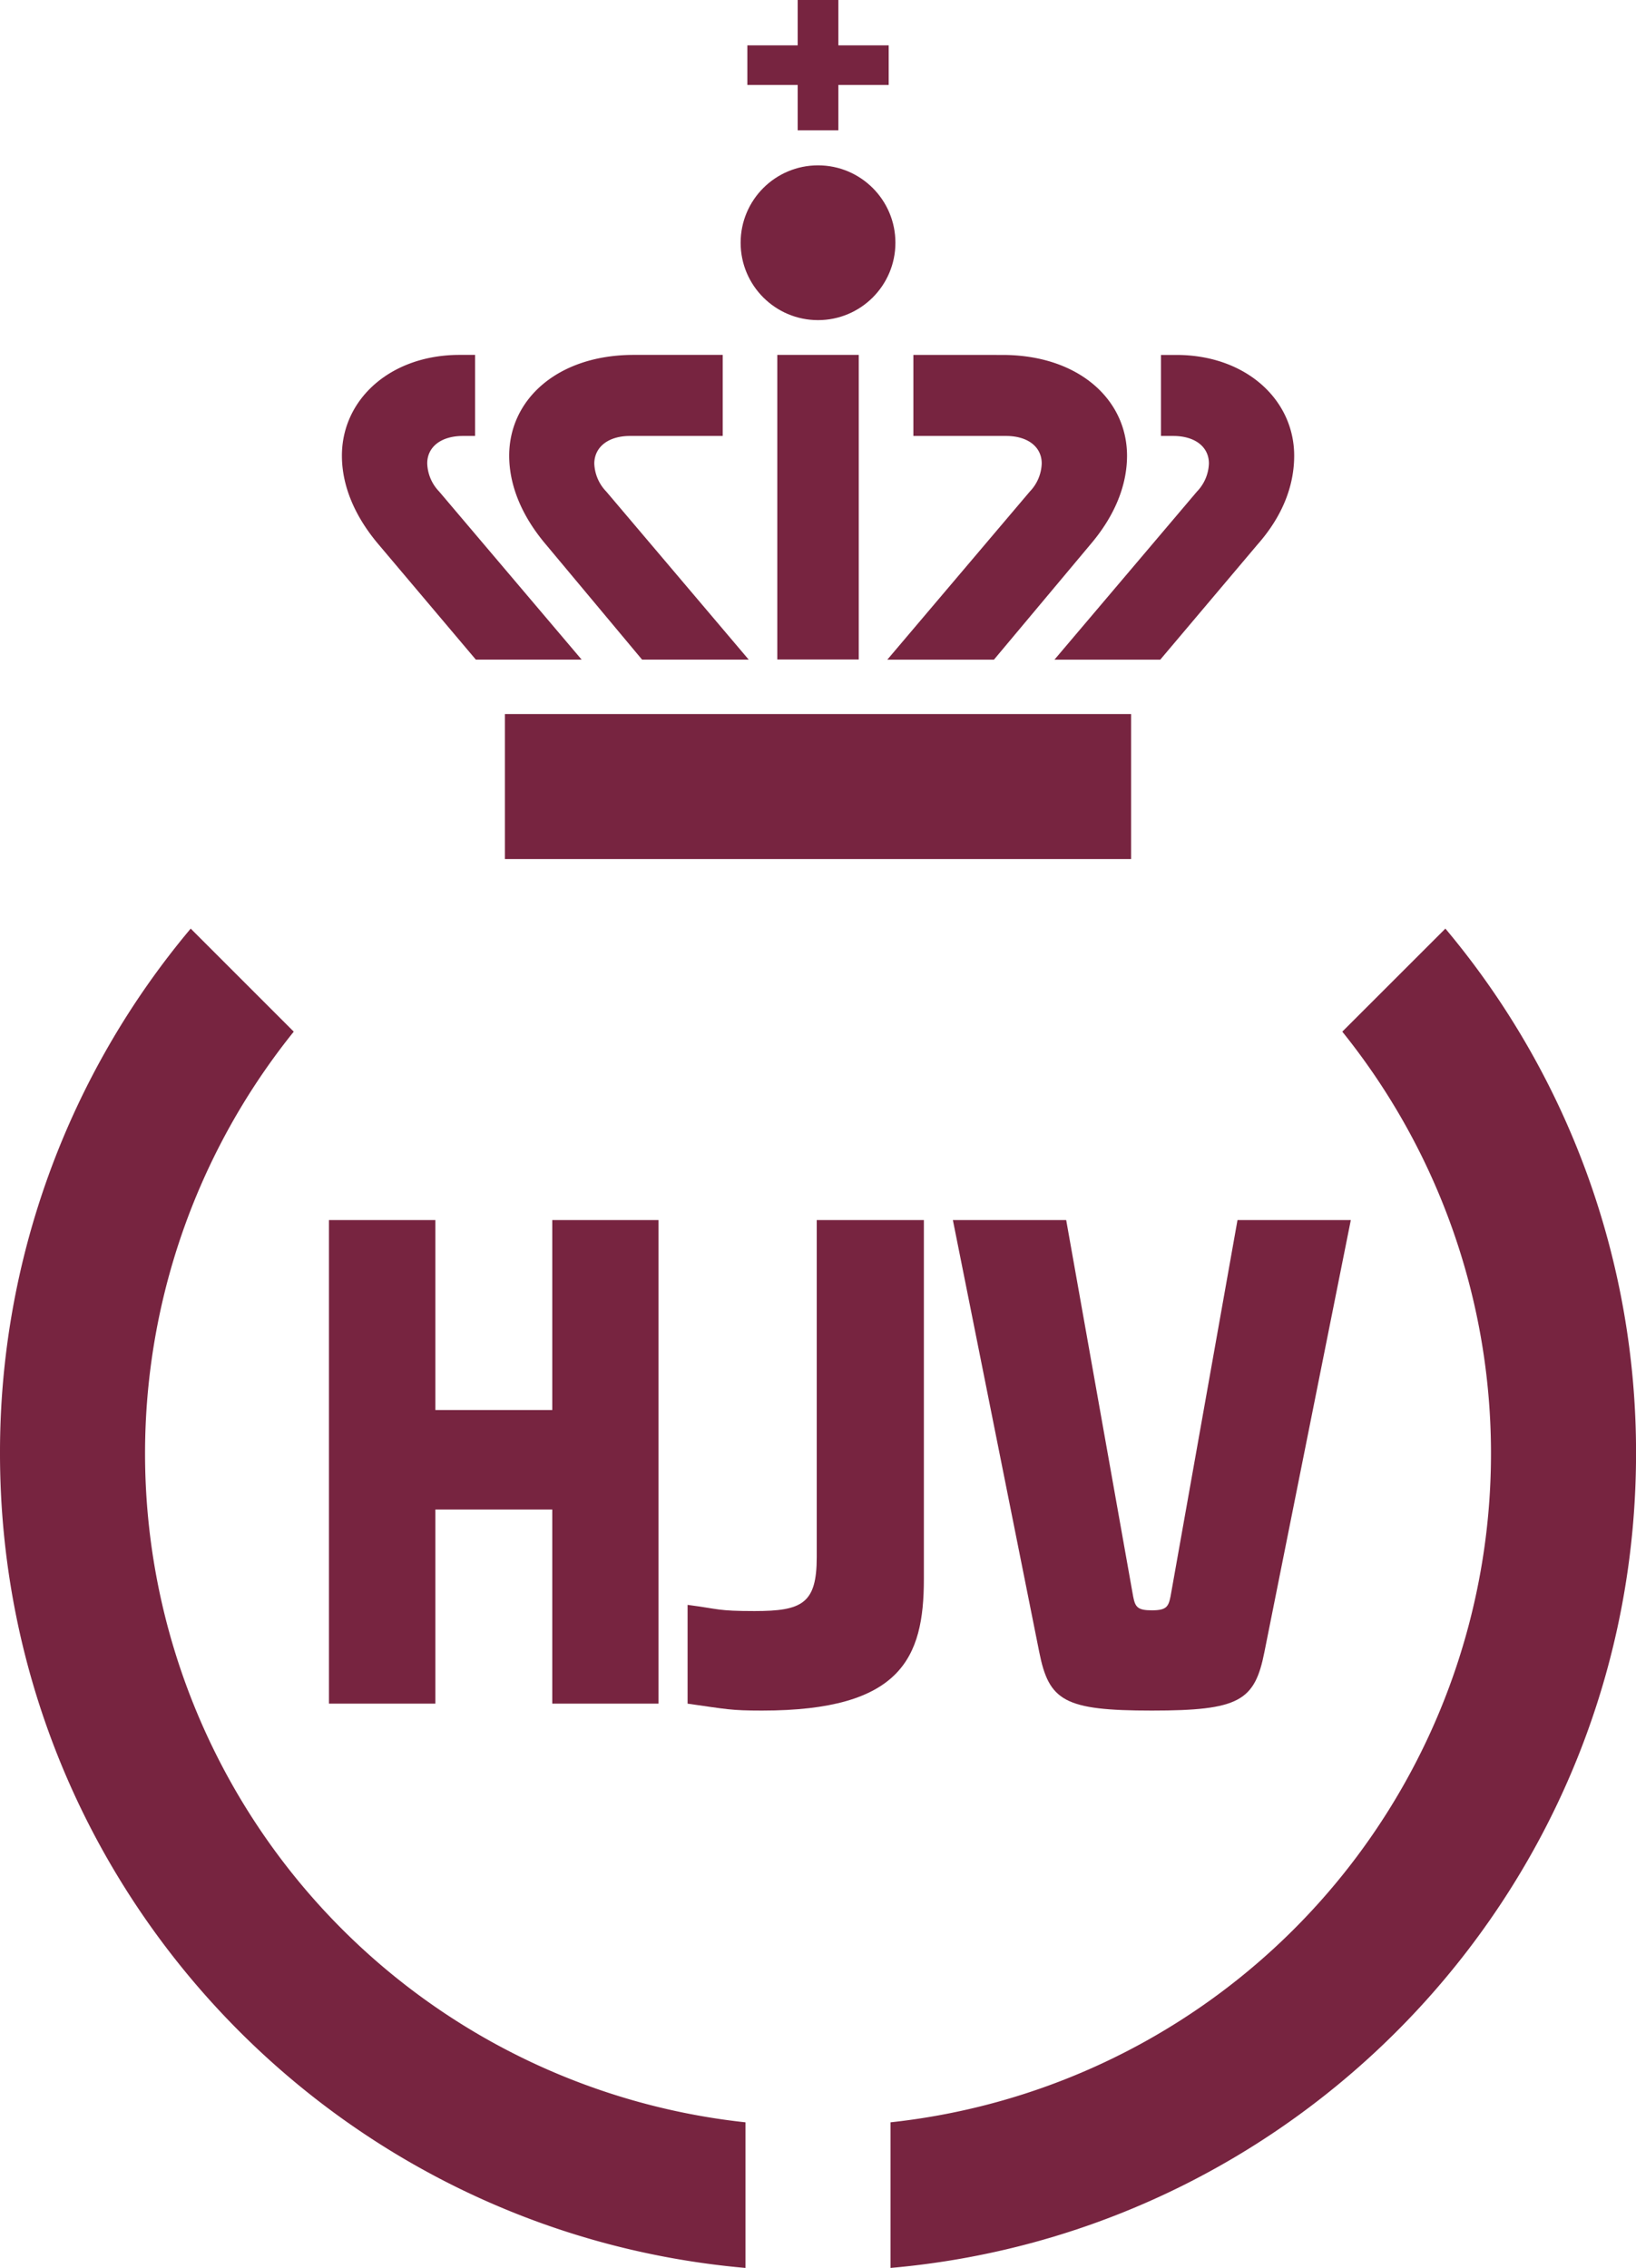
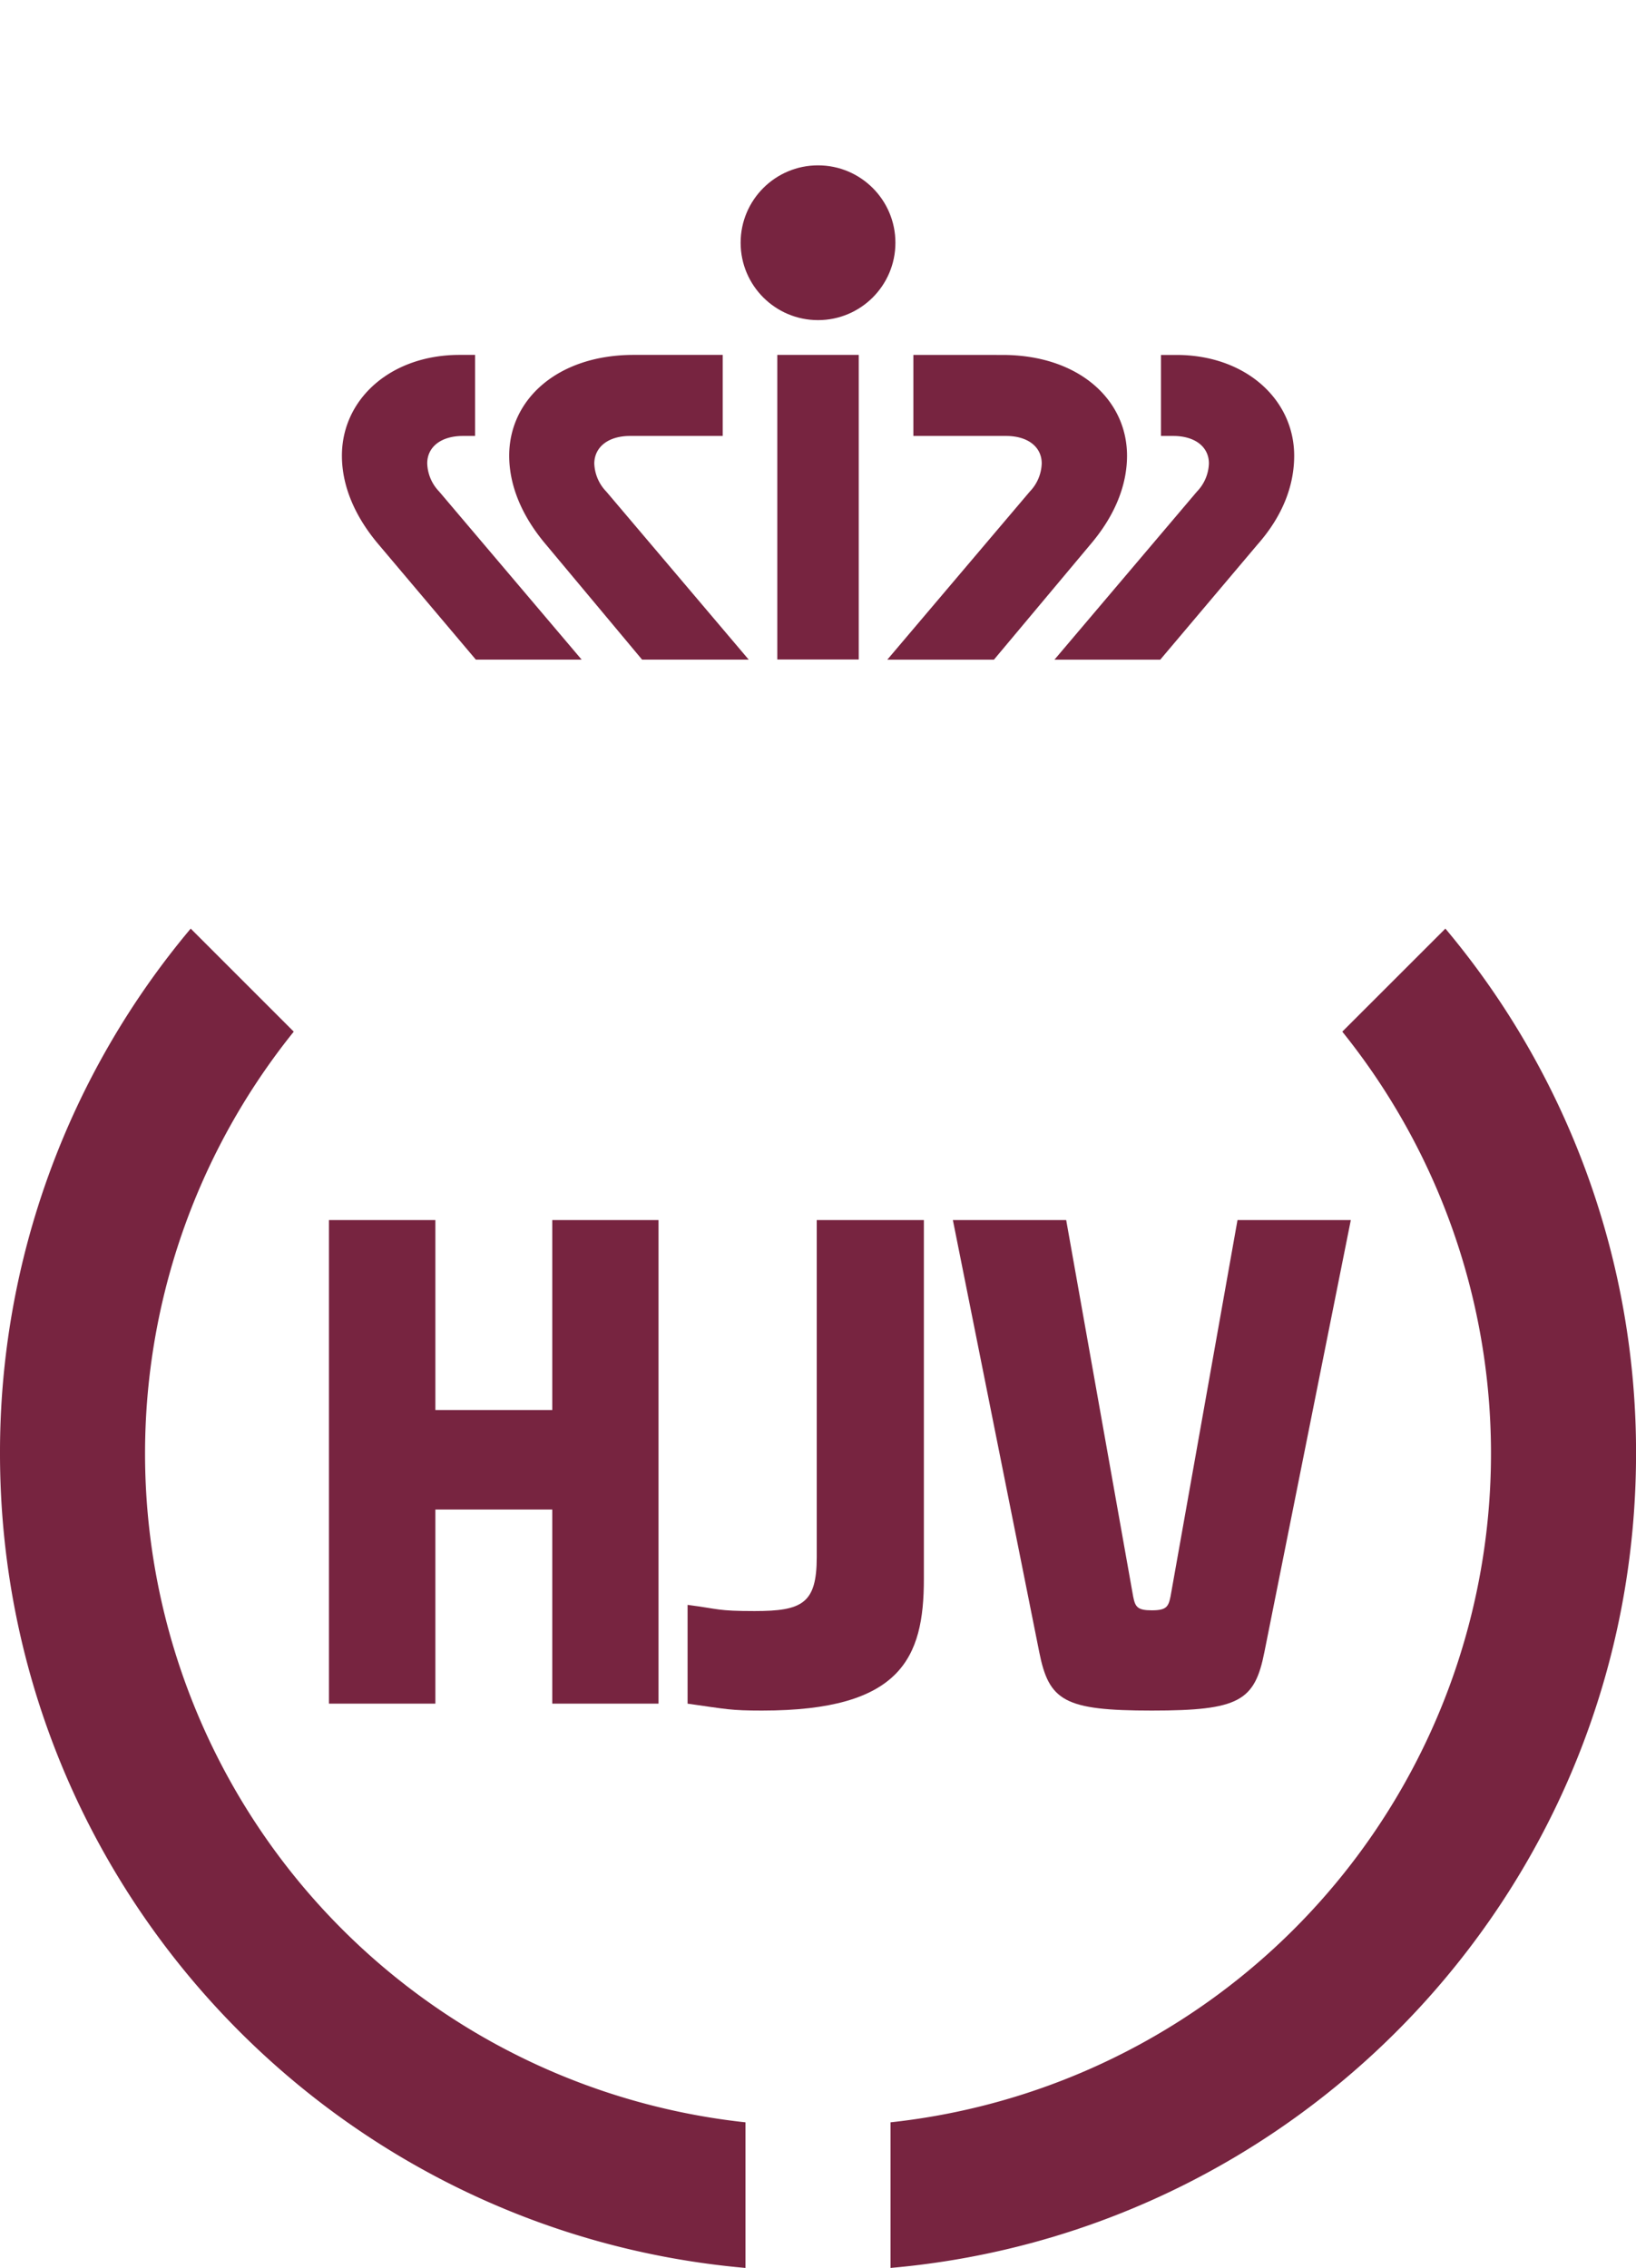
<svg xmlns="http://www.w3.org/2000/svg" id="Lag_1" data-name="Lag 1" viewBox="0 0 357.05 495">
  <defs>
    <style>.cls-1{fill:none;}.cls-2{fill:#772440;}</style>
  </defs>
  <path class="cls-1" d="M248.18,269.35A13.14,13.14,0,0,1,239.35,248l-2-2a16,16,0,0,0,10.84,26.18Z" transform="translate(-71.47 -1)" />
  <path class="cls-1" d="M259.84,248A13.14,13.14,0,0,1,251,269.35v2.85A16,16,0,0,0,261.86,246Z" transform="translate(-71.47 -1)" />
  <path class="cls-1" d="M246.48,251.72v9.45H244.4v-3.79h-2.28v3.79H240v-9.45h2.08v3.71h2.28v-3.71Z" transform="translate(-71.47 -1)" />
  <path class="cls-1" d="M251.67,258.74c0,1.54-.45,2.57-3.17,2.57a7.41,7.41,0,0,1-1.45-.14v-1.93a6.43,6.43,0,0,0,1.31.12c.93,0,1.21-.15,1.21-1.05v-6.59h2.1Z" transform="translate(-71.47 -1)" />
  <path class="cls-1" d="M253.92,260.16l-1.69-8.44h2.22l1.31,7.36c0,.2.08.27.36.27s.32-.07.37-.27l1.31-7.36H260l-1.69,8.44c-.19,1-.48,1.15-2.2,1.15S254.11,261.12,253.92,260.16Z" transform="translate(-71.47 -1)" />
  <path class="cls-1" d="M256.54,236.39c.43,0,.7.22.7.54a.85.85,0,0,1-.24.55l-2.78,3.28h2.07l1.9-2.25a2.62,2.62,0,0,0,.71-1.74,2.09,2.09,0,0,0-2.3-2h-.3v1.58Z" transform="translate(-71.47 -1)" />
  <path class="cls-1" d="M242.66,236.39h.23v-1.58h-.3a2.09,2.09,0,0,0-2.3,2,2.68,2.68,0,0,0,.72,1.74l1.9,2.25H245l-2.79-3.28a.83.83,0,0,1-.23-.55C242,236.61,242.22,236.39,242.66,236.39Z" transform="translate(-71.47 -1)" />
  <path class="cls-1" d="M245.93,236.39h1.8v-1.58H246c-1.49,0-2.44.86-2.44,2a2.68,2.68,0,0,0,.72,1.74l1.88,2.25h2.09l-2.79-3.28a.83.83,0,0,1-.23-.55C245.23,236.61,245.49,236.39,245.93,236.39Z" transform="translate(-71.47 -1)" />
-   <path class="cls-1" d="M253.27,236.39c.43,0,.7.22.7.54a.85.85,0,0,1-.24.55L251,240.76H253l1.89-2.25a2.72,2.72,0,0,0,.71-1.74c0-1.1-.95-2-2.43-2h-1.74v1.58Z" transform="translate(-71.47 -1)" />
  <rect class="cls-1" x="177.33" y="233.81" width="1.59" height="5.95" />
-   <rect class="cls-1" x="172" y="240.83" width="12.24" height="2.83" />
  <circle class="cls-1" cx="178.12" cy="231.61" r="1.51" />
-   <polygon class="cls-1" points="177.72 227.76 176.74 227.76 176.74 228.53 177.72 228.53 177.72 229.42 178.52 229.42 178.52 228.53 179.5 228.53 179.5 227.76 178.52 227.76 178.52 226.87 177.72 226.87 177.72 227.76" />
  <path class="cls-2" d="M234.17,464.22a146.83,146.83,0,0,1-98.59-238.05l-22.49-22.49A177.72,177.72,0,0,0,71.47,318.21C71.47,411.47,143,488,234.17,496Z" transform="translate(-71.47 -1)" />
  <path class="cls-2" d="M364.42,226.17a146.83,146.83,0,0,1-98.6,238.05V496c91.18-8,162.71-84.53,162.71-177.79a177.77,177.77,0,0,0-41.61-114.53Z" transform="translate(-71.47 -1)" />
  <path class="cls-2" d="M215.19,267.29V372.84H192V330.47H166.49v42.37H143.26V267.29h23.23v41.46H192V267.29Z" transform="translate(-71.47 -1)" />
  <path class="cls-2" d="M273.1,345.69c0,17.2-5,28.66-35.29,28.66-6.93,0-7.69-.3-16.28-1.51V351.28c6.93.9,6.48,1.35,14.62,1.35,10.41,0,13.57-1.66,13.57-11.76V267.29H273.1Z" transform="translate(-71.47 -1)" />
  <path class="cls-2" d="M298.27,361.53l-18.84-94.24h24.73l14.62,82.18c.45,2.25.91,3,4.07,3s3.62-.76,4.08-3l14.62-82.18h24.73l-18.85,94.24c-2.11,10.71-5.43,12.82-24.58,12.82S300.39,372.24,298.27,361.53Z" transform="translate(-71.47 -1)" />
  <path class="cls-2" d="M327.48,96.15c4.85,0,7.83,2.42,7.83,6a9.26,9.26,0,0,1-2.61,6.14l-31.1,36.69h23.09l21.23-25.14c5.59-6.33,8-13,8-19.37,0-12.29-10.62-22-25.7-22h-3.37V96.15Z" transform="translate(-71.47 -1)" />
  <path class="cls-2" d="M172.53,96.15h2.62V78.46h-3.37c-15.08,0-25.69,9.68-25.69,22,0,6.33,2.6,13,8,19.37l21.23,25.14h23.09l-31.1-36.69a9.25,9.25,0,0,1-2.6-6.14C164.71,98.57,167.69,96.15,172.53,96.15Z" transform="translate(-71.47 -1)" />
  <path class="cls-2" d="M209,96.15H229.2V78.46H209.79c-16.58,0-27.19,9.68-27.19,22,0,6.33,2.61,13,8,19.37l21,25.14h23.27l-31.09-36.69a9.26,9.26,0,0,1-2.61-6.14C201.22,98.57,204.2,96.15,209,96.15Z" transform="translate(-71.47 -1)" />
  <path class="cls-2" d="M291,96.15c4.84,0,7.82,2.42,7.82,6a9.25,9.25,0,0,1-2.6,6.14l-31.1,36.69h23.27l21.05-25.14c5.4-6.33,8-13,8-19.37,0-12.29-10.61-22-27.18-22H270.81V96.15Z" transform="translate(-71.47 -1)" />
  <rect class="cls-2" x="169.64" y="77.46" width="17.78" height="66.48" />
-   <rect class="cls-2" x="110.19" y="155.85" width="136.67" height="31.65" />
  <circle class="cls-2" cx="178.53" cy="52.98" r="16.89" />
-   <polygon class="cls-2" points="174.09 9.9 163.11 9.9 163.11 18.54 174.09 18.54 174.09 28.44 182.97 28.44 182.97 18.54 193.95 18.54 193.95 9.9 182.97 9.9 182.97 0 174.09 0 174.09 9.9" />
</svg>